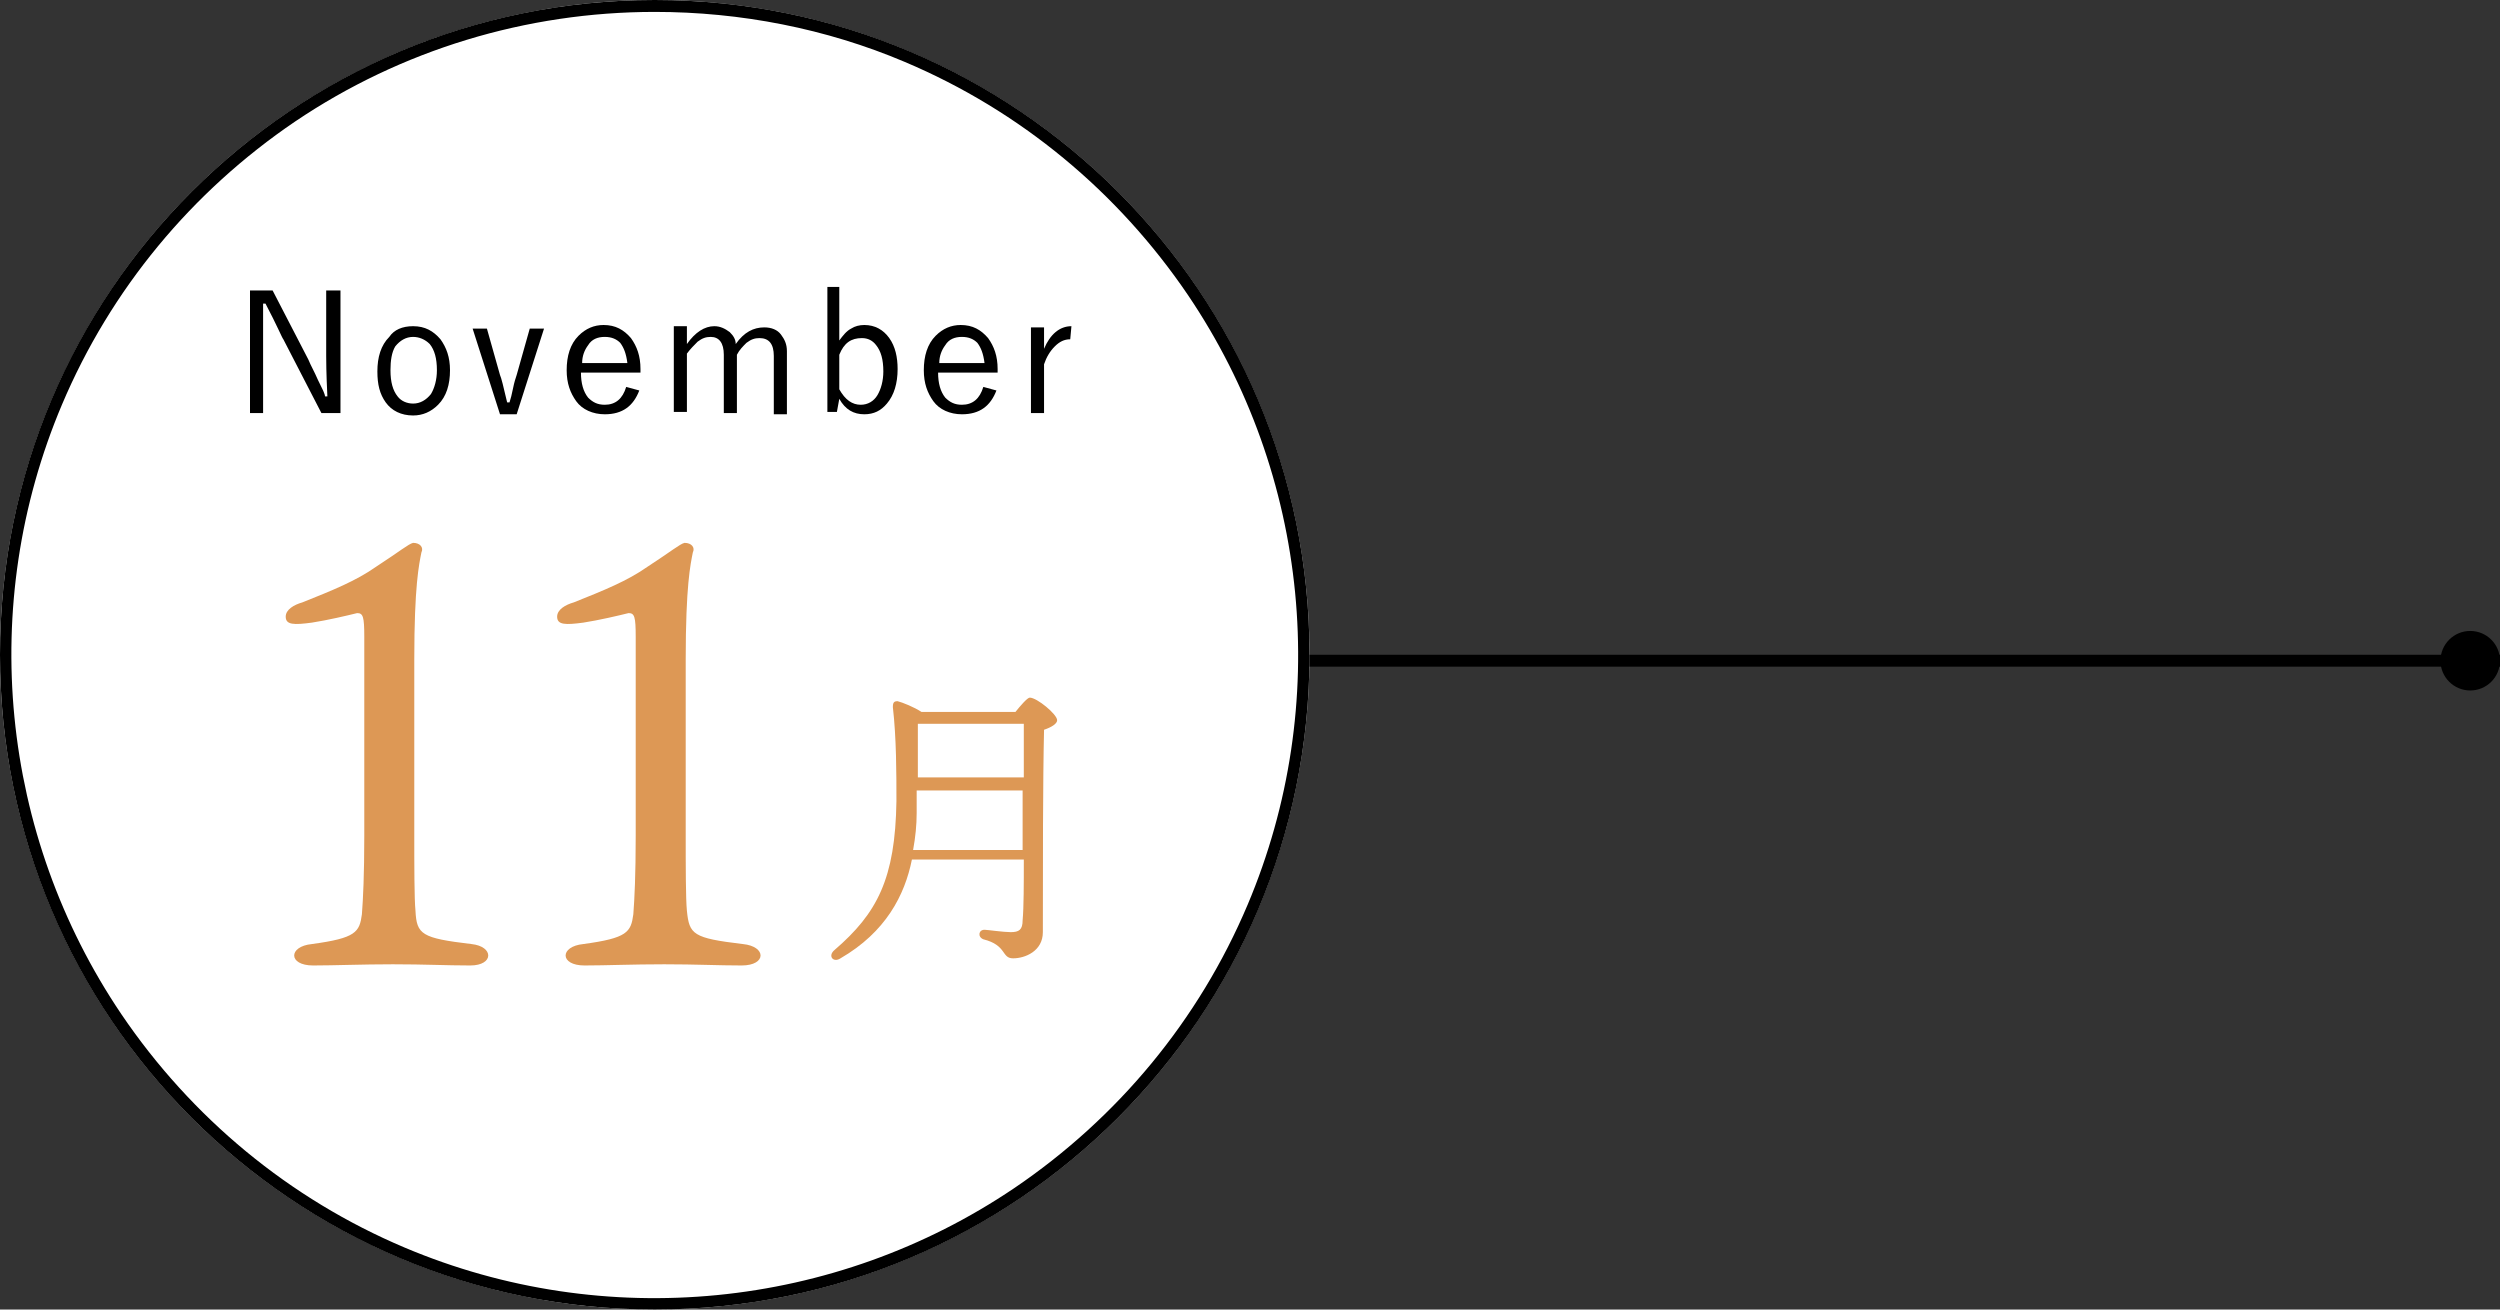
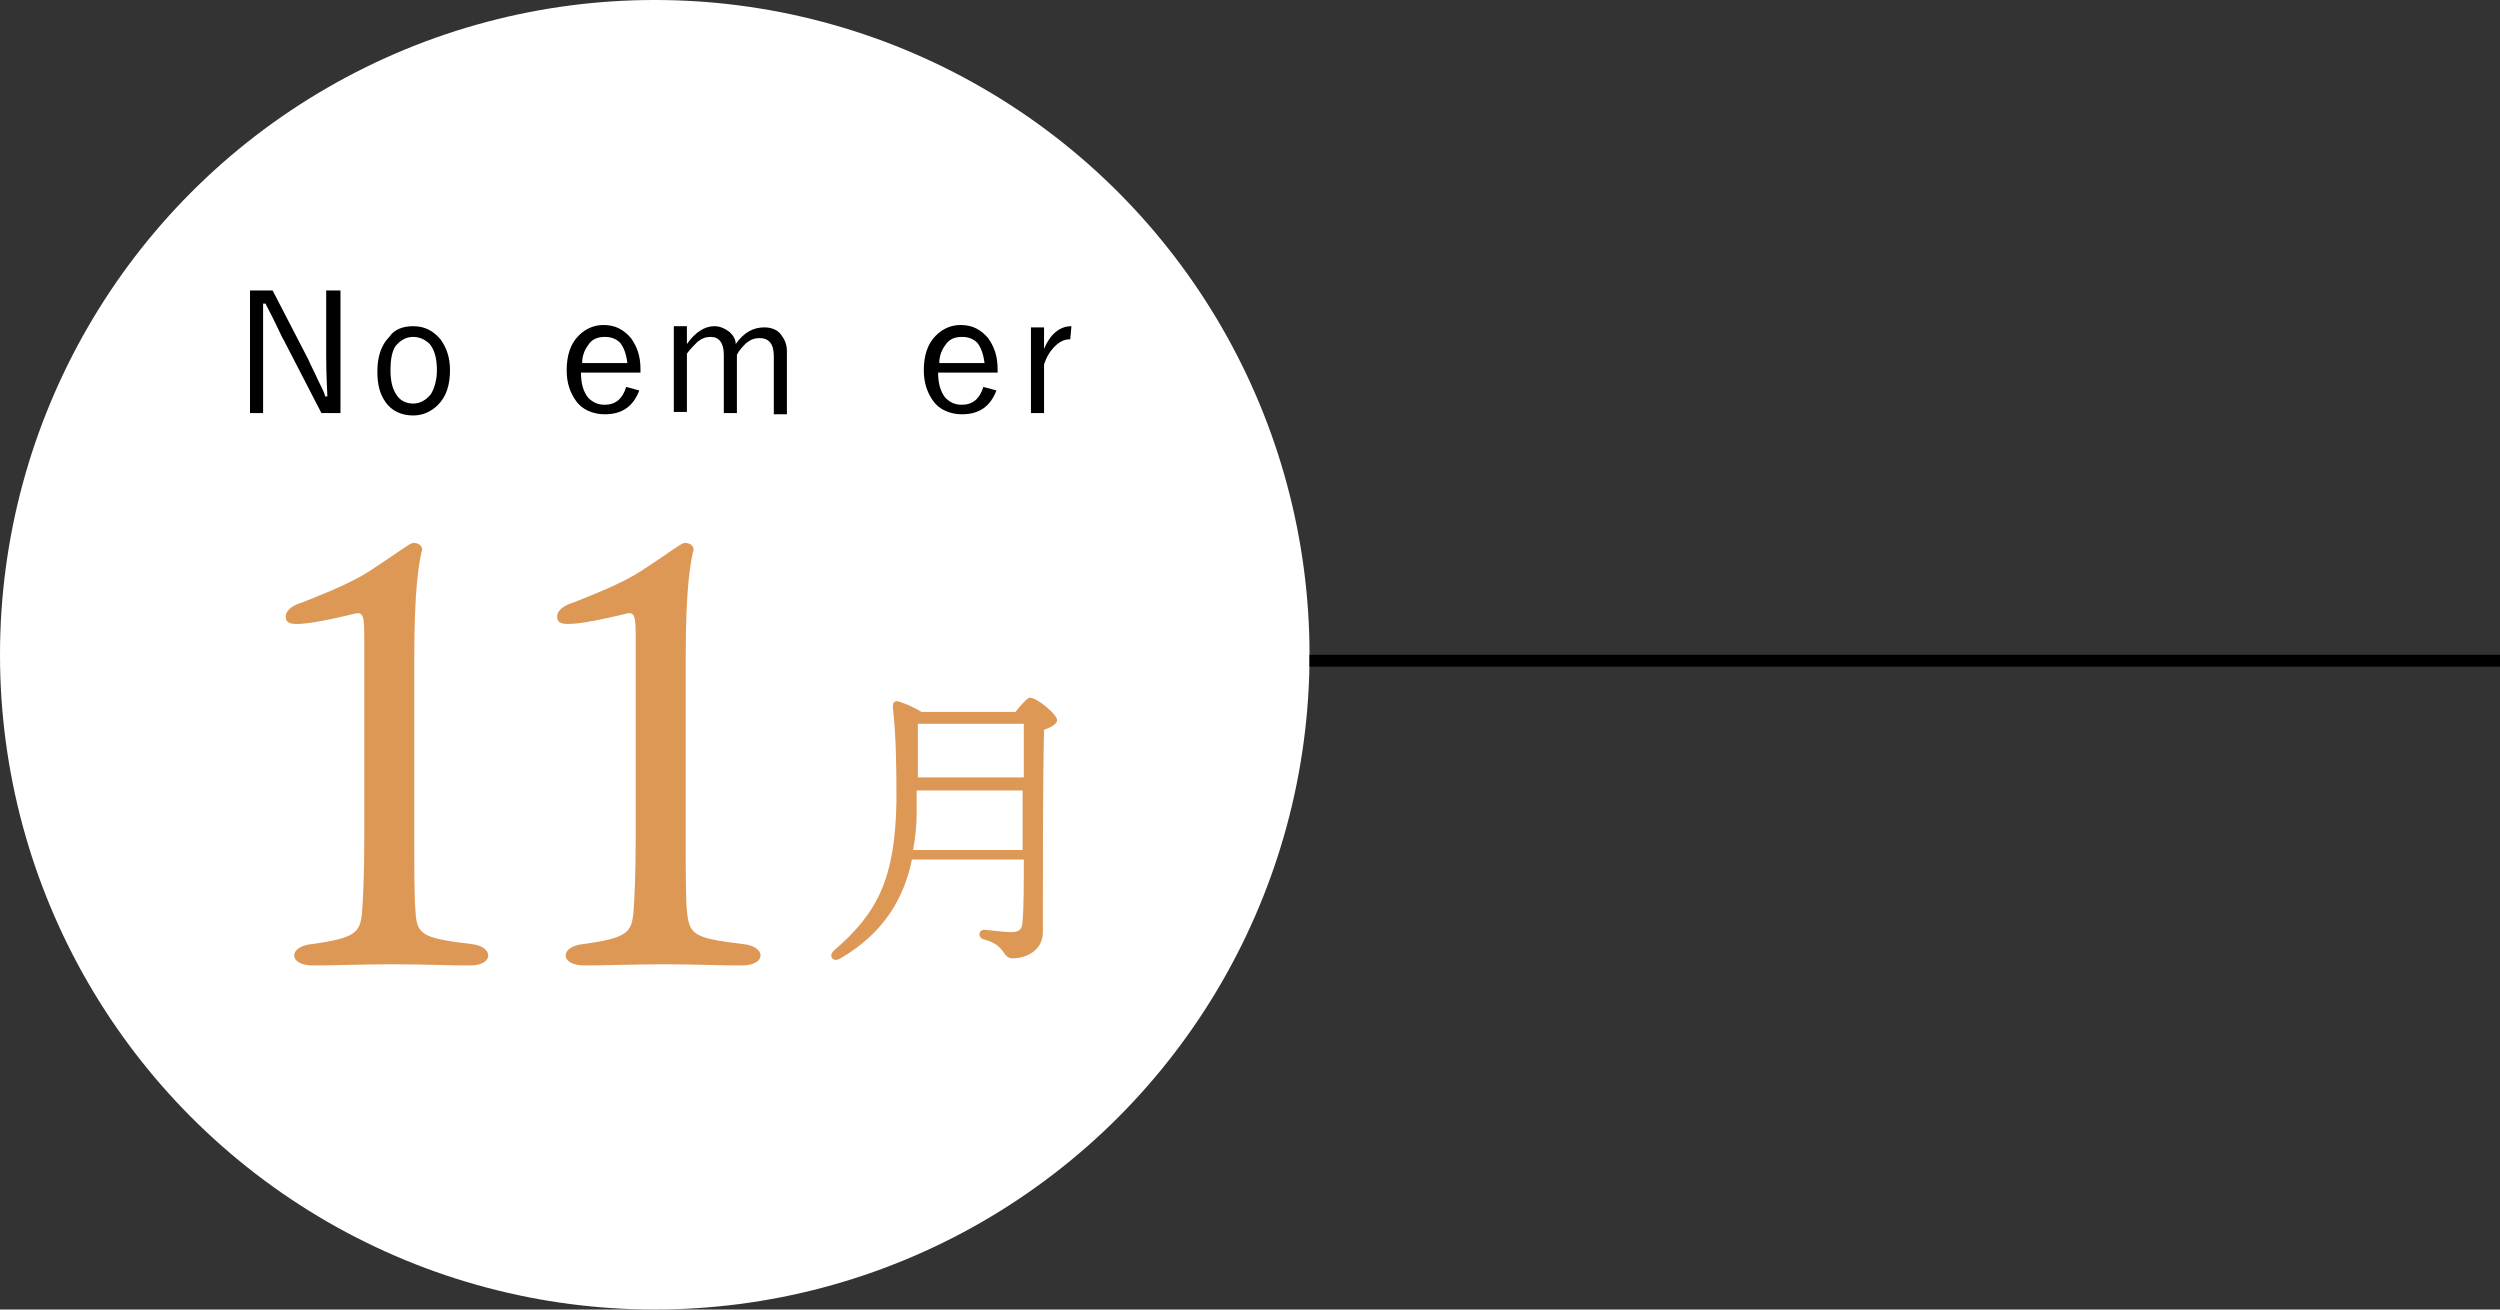
<svg xmlns="http://www.w3.org/2000/svg" version="1.1" id="レイヤー_1" x="0px" y="0px" viewBox="0 0 210 110" style="enable-background:new 0 0 210 110;" xml:space="preserve">
  <rect x="0" y="0" width="210" height="110" fill="#333333" stroke="none" />
  <style type="text/css">
	.st0{fill:#FFFFFF;}
	.st1{enable-background:new    ;}
	.st2{fill:#DD9855;}
</style>
  <g transform="translate(-220 -3570)">
    <circle class="st0" cx="275" cy="3625" r="55" />
-     <path d="M275,3571c-10.8,0-21.3,3.2-30.2,9.2c-8.7,5.9-15.5,14.1-19.6,23.8c-7.1,16.8-5.2,36.1,5,51.2c5.9,8.7,14.1,15.5,23.8,19.6   c16.8,7.1,36.1,5.2,51.2-5c8.7-5.9,15.5-14.1,19.6-23.8c7.1-16.8,5.2-36.1-5-51.2c-5.9-8.7-14.1-15.5-23.8-19.6   C289.4,3572.4,282.2,3571,275,3571 M275,3570c30.4,0,55,24.6,55,55s-24.6,55-55,55s-55-24.6-55-55S244.6,3570,275,3570z" />
    <g transform="translate(0 20)">
      <g transform="translate(1)">
        <g class="st1">
          <path class="st2" d="M304.3,3609.8c0.4-0.5,1-1.2,1.2-1.2c0.6,0,2.3,1.4,2.3,1.9c0,0.3-0.5,0.6-1.1,0.8      c-0.1,4.2-0.1,11.4-0.1,17c0,1.6-1.5,2.2-2.5,2.2c-1,0-0.5-1.1-2.5-1.6c-0.5-0.2-0.4-0.8,0.1-0.8c0.2,0,1.6,0.2,2.2,0.2      c0.7,0,1-0.2,1-1c0.1-1.1,0.1-3.1,0.1-5.1h-9.4c-0.6,3-2.2,6.1-6,8.3c-0.6,0.4-1.1-0.2-0.5-0.7c3.6-3.1,5.1-6,5.2-12.5      c0-2.3,0-5.3-0.3-7.9c0-0.4,0.1-0.5,0.4-0.5c0.4,0.1,1.4,0.5,2,0.9H304.3z M304.9,3621.3v-1.8v-3.1H296c0,0.6,0,1.2,0,1.9      c0,1-0.1,2-0.3,3.1H304.9z M296.1,3610.8c0,1.4,0,2.9,0,4.5h8.9v-4.5H296.1z" />
        </g>
        <g class="st1">
          <path class="st2" d="M258.6,3629.3c1.9,0.2,1.9,1.8-0.1,1.8c-2,0-3.8-0.1-6.5-0.1c-2.6,0-4.9,0.1-6.7,0.1      c-2.1,0-2.1-1.6-0.1-1.8c3.7-0.5,4-1,4.2-2.5c0.1-1.3,0.2-3.3,0.2-6.6v-16.7c0-1.7-0.1-2-0.6-2c-0.8,0.2-2.5,0.6-3.8,0.8      c-1.5,0.2-2.2,0.2-2.2-0.5c0-0.6,0.7-1,1.4-1.2c2.5-1,4.5-1.8,6.2-3c2-1.3,2.7-1.9,3.1-2c0.6,0,0.9,0.4,0.7,0.8      c-0.2,1-0.6,2.8-0.6,9v14.7c0,2.6,0,5.4,0.1,6.4C254,3628.5,254.4,3628.8,258.6,3629.3z" />
          <path class="st2" d="M281.4,3629.3c2,0.2,2,1.8-0.1,1.8c-2,0-3.8-0.1-6.5-0.1c-2.7,0-4.9,0.1-6.7,0.1c-2.1,0-2.1-1.6-0.1-1.8      c3.7-0.5,4-1,4.2-2.5c0.1-1.3,0.2-3.3,0.2-6.6v-16.7c0-1.7-0.1-2-0.6-2c-0.8,0.2-2.5,0.6-3.8,0.8c-1.5,0.2-2.2,0.2-2.2-0.5      c0-0.6,0.7-1,1.4-1.2c2.5-1,4.5-1.8,6.2-3c2-1.3,2.7-1.9,3.1-2c0.6,0,0.9,0.4,0.7,0.8c-0.2,1-0.6,2.8-0.6,9v14.7      c0,2.6,0,5.4,0.1,6.4C276.9,3628.5,277.2,3628.8,281.4,3629.3z" />
        </g>
      </g>
      <g class="st1">
        <path d="M248.6,3574.4v10.3H247l-3.2-6.2c-0.1-0.1-0.5-1.1-1.5-3h-0.2c0,0.2,0,0.8,0,1.8c0,0.6,0,1.1,0,1.5v5.9H241v-10.3h1.9     l3,5.8c0.2,0.5,0.5,1,0.8,1.7c0.4,0.8,0.6,1.2,0.6,1.4h0.2c-0.1-2-0.1-3.1-0.1-3.4v-5.5H248.6z" />
        <path d="M254.7,3577.4c1,0,1.7,0.4,2.3,1.1c0.5,0.7,0.8,1.5,0.8,2.6c0,1.2-0.3,2.2-1,2.9c-0.6,0.6-1.3,0.9-2.1,0.9     c-1,0-1.8-0.4-2.3-1.1c-0.5-0.7-0.7-1.5-0.7-2.6c0-1.2,0.3-2.2,1-2.9C253.1,3577.7,253.8,3577.4,254.7,3577.4z M254.7,3578.3     c-0.6,0-1.1,0.3-1.5,0.8c-0.3,0.5-0.4,1.2-0.4,2c0,1,0.2,1.7,0.6,2.2c0.3,0.4,0.8,0.6,1.3,0.6c0.6,0,1.1-0.3,1.5-0.8     c0.3-0.5,0.5-1.2,0.5-2c0-1-0.2-1.7-0.6-2.2C255.7,3578.5,255.2,3578.3,254.7,3578.3z" />
-         <path d="M265.7,3577.6l-2.3,7.2H262l-2.3-7.2h1.2l1.1,3.9c0.1,0.2,0.3,1,0.6,2.3h0.2c0.1-0.3,0.2-0.7,0.3-1.2     c0.1-0.5,0.2-0.8,0.3-1.1l1.1-3.9H265.7z" />
        <path d="M273.8,3581.3h-5c0,0.9,0.2,1.6,0.6,2.1c0.4,0.4,0.8,0.6,1.4,0.6c0.9,0,1.5-0.5,1.8-1.5l1.1,0.3c-0.5,1.3-1.4,2-2.9,2     c-1,0-1.9-0.4-2.4-1.1c-0.5-0.7-0.8-1.5-0.8-2.6c0-1.2,0.3-2.2,1-2.9c0.6-0.6,1.3-0.9,2.1-0.9c1,0,1.7,0.4,2.3,1.1     c0.5,0.7,0.8,1.5,0.8,2.6V3581.3z M272.7,3580.5c-0.1-0.8-0.3-1.3-0.6-1.7c-0.3-0.3-0.7-0.5-1.3-0.5c-0.6,0-1.1,0.2-1.4,0.7     c-0.3,0.4-0.5,0.9-0.5,1.5H272.7z" />
        <path d="M277.7,3577.6v1.3c0.7-1,1.5-1.5,2.3-1.5c0.5,0,0.9,0.2,1.3,0.5c0.3,0.3,0.5,0.6,0.5,1c0.7-1,1.5-1.4,2.4-1.4     c0.6,0,1.1,0.2,1.4,0.6c0.3,0.4,0.5,0.8,0.5,1.4v5.3H285v-4.9c0-1-0.4-1.5-1.2-1.5c-0.4,0-0.7,0.1-1.1,0.4     c-0.3,0.3-0.6,0.6-0.8,1v4.9h-1.1v-4.9c0-1-0.4-1.5-1.1-1.5c-0.4,0-0.7,0.1-1.1,0.4c-0.3,0.3-0.6,0.6-0.9,1v4.9h-1.1v-7.2H277.7z     " />
-         <path d="M290.5,3574.2v4.4c0.3-0.4,0.6-0.8,1-1c0.3-0.2,0.7-0.3,1.1-0.3c0.9,0,1.6,0.4,2.1,1.1c0.5,0.7,0.7,1.6,0.7,2.6     c0,1.2-0.3,2.2-0.9,2.9c-0.5,0.6-1.1,0.9-1.9,0.9c-0.9,0-1.6-0.4-2.1-1.3l-0.2,1.1h-0.8v-10.5H290.5z M290.5,3579.8v2.9     c0.5,0.9,1.1,1.3,1.8,1.3c0.6,0,1.1-0.3,1.4-0.8c0.3-0.5,0.5-1.2,0.5-2c0-1-0.2-1.7-0.6-2.2c-0.3-0.4-0.7-0.6-1.2-0.6     C291.5,3578.4,290.9,3578.8,290.5,3579.8z" />
-         <path d="M303.8,3581.3h-5c0,0.9,0.2,1.6,0.6,2.1c0.4,0.4,0.8,0.6,1.4,0.6c0.9,0,1.5-0.5,1.8-1.5l1.1,0.3c-0.5,1.3-1.4,2-2.9,2     c-1,0-1.9-0.4-2.4-1.1c-0.5-0.7-0.8-1.5-0.8-2.6c0-1.2,0.3-2.2,1-2.9c0.6-0.6,1.3-0.9,2.1-0.9c1,0,1.7,0.4,2.3,1.1     c0.5,0.7,0.8,1.5,0.8,2.6V3581.3z M302.7,3580.5c-0.1-0.8-0.3-1.3-0.6-1.7c-0.3-0.3-0.7-0.5-1.3-0.5c-0.6,0-1.1,0.2-1.4,0.7     c-0.3,0.4-0.5,0.9-0.5,1.5H302.7z" />
+         <path d="M303.8,3581.3h-5c0,0.9,0.2,1.6,0.6,2.1c0.4,0.4,0.8,0.6,1.4,0.6c0.9,0,1.5-0.5,1.8-1.5l1.1,0.3c-0.5,1.3-1.4,2-2.9,2     c-1,0-1.9-0.4-2.4-1.1c-0.5-0.7-0.8-1.5-0.8-2.6c0-1.2,0.3-2.2,1-2.9c0.6-0.6,1.3-0.9,2.1-0.9c1,0,1.7,0.4,2.3,1.1     c0.5,0.7,0.8,1.5,0.8,2.6V3581.3M302.7,3580.5c-0.1-0.8-0.3-1.3-0.6-1.7c-0.3-0.3-0.7-0.5-1.3-0.5c-0.6,0-1.1,0.2-1.4,0.7     c-0.3,0.4-0.5,0.9-0.5,1.5H302.7z" />
        <path d="M310,3577.4l-0.1,1.1c-0.5,0-0.9,0.2-1.3,0.6c-0.4,0.4-0.7,0.9-0.9,1.5v4.1h-1.1v-7.2h1.1v1.8     C308.2,3578.1,309,3577.4,310,3577.4z" />
      </g>
    </g>
    <rect x="330" y="3625" width="100" height="1" />
-     <circle cx="427.5" cy="3625.5" r="2.5" />
  </g>
</svg>